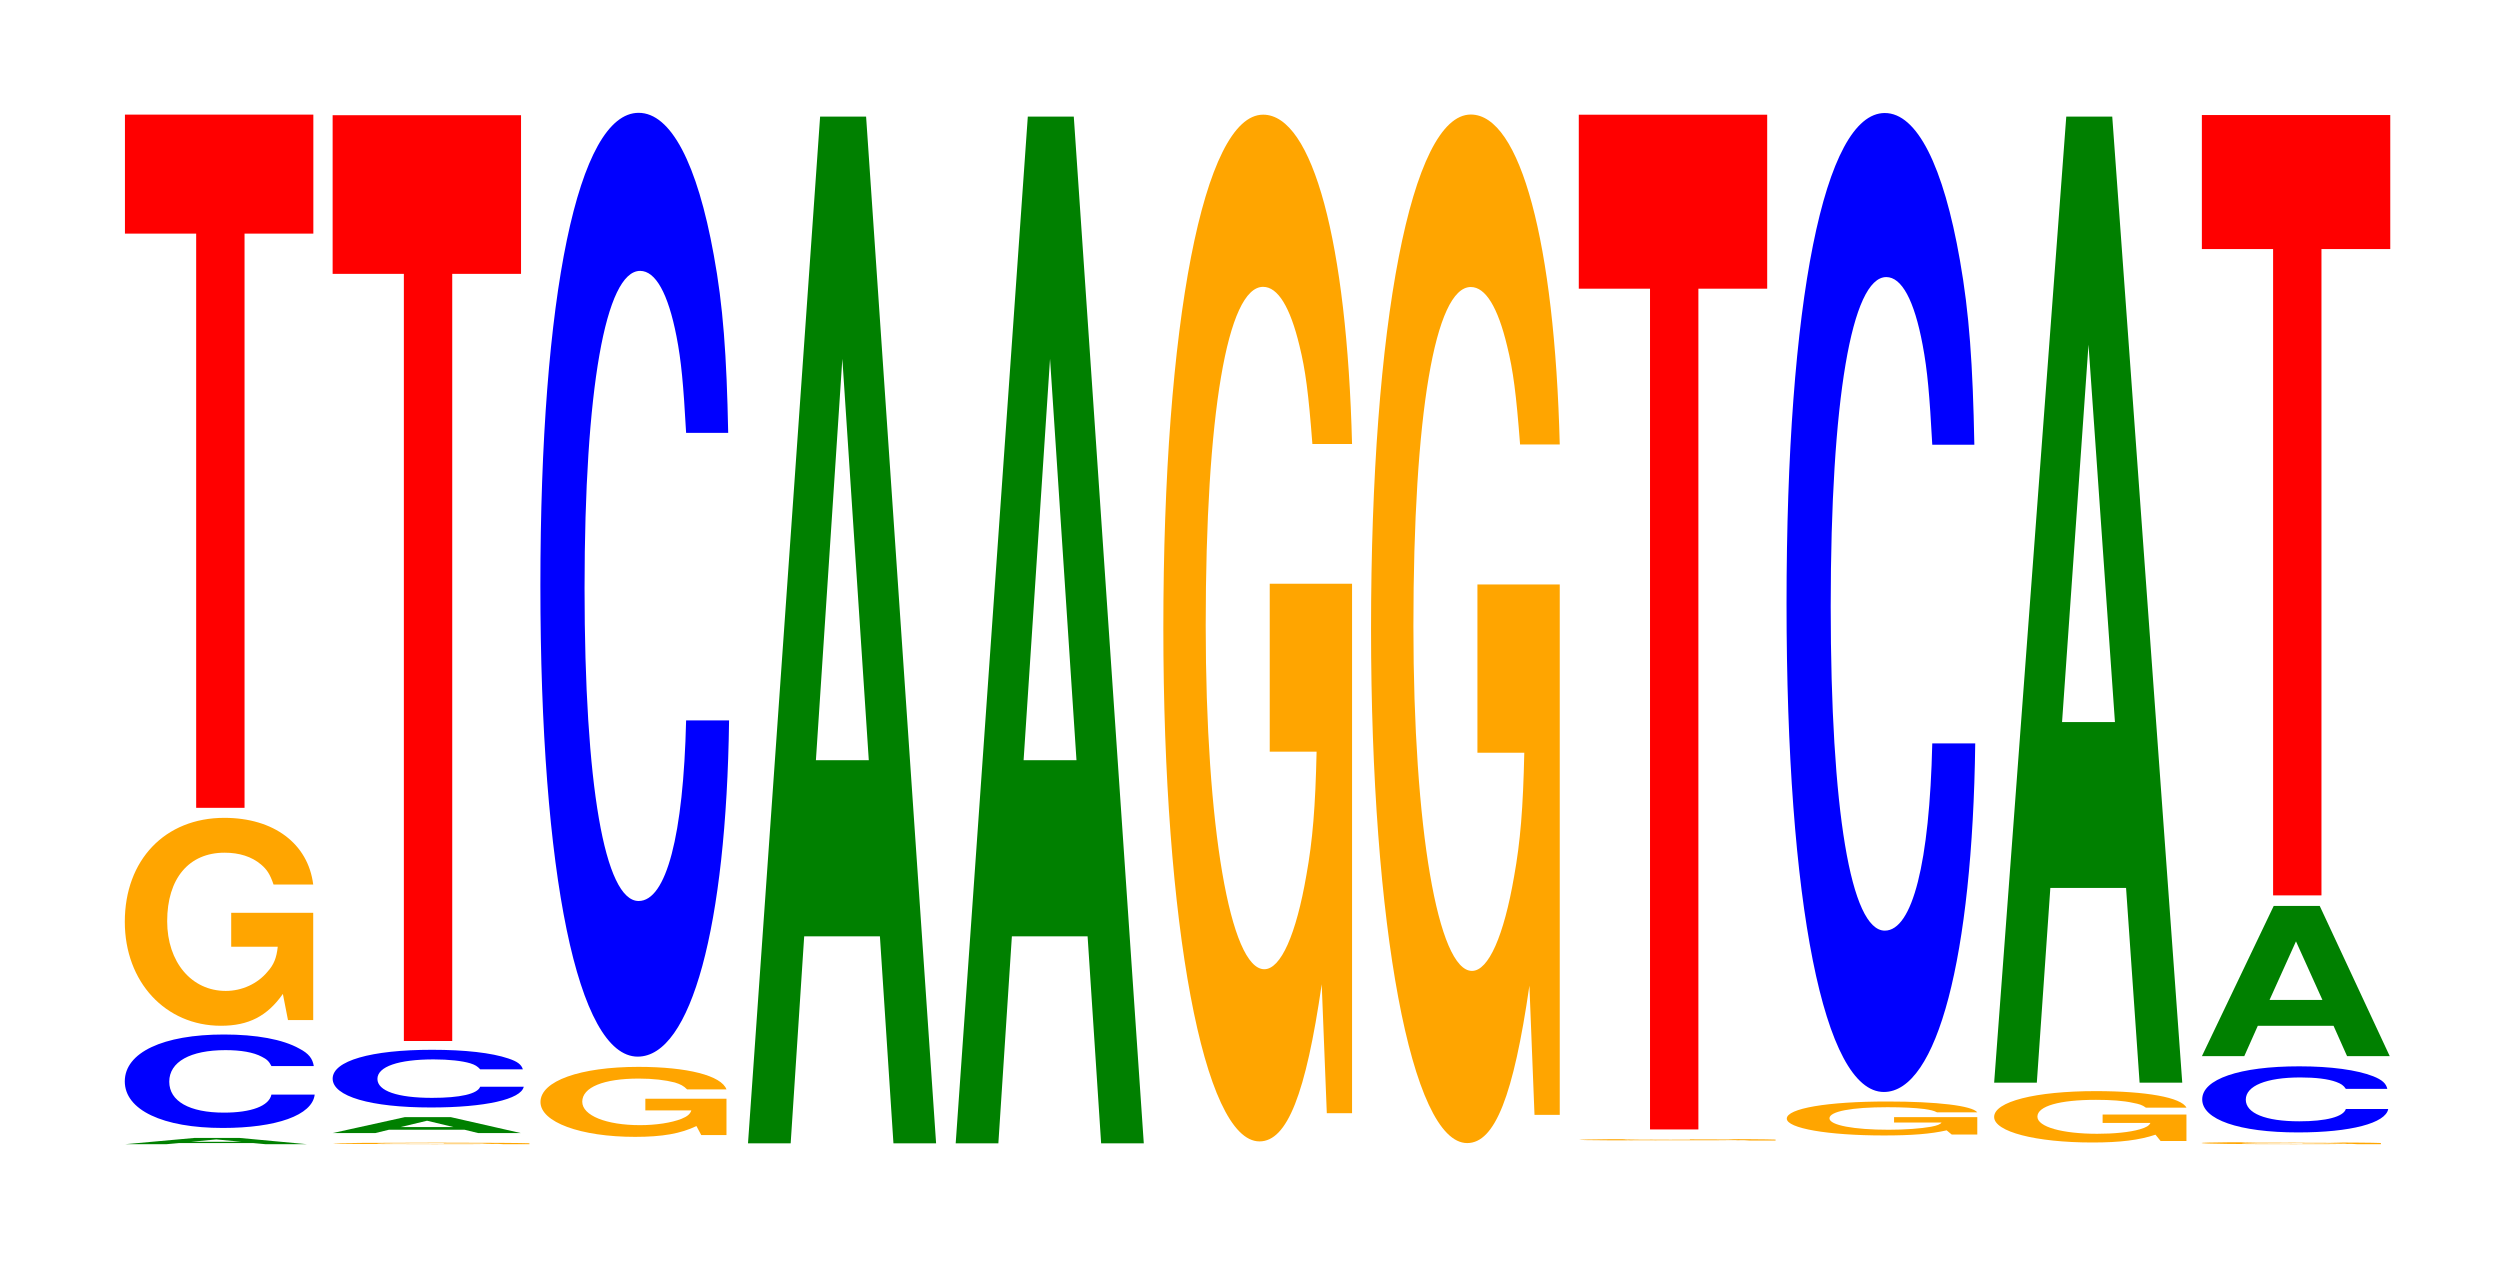
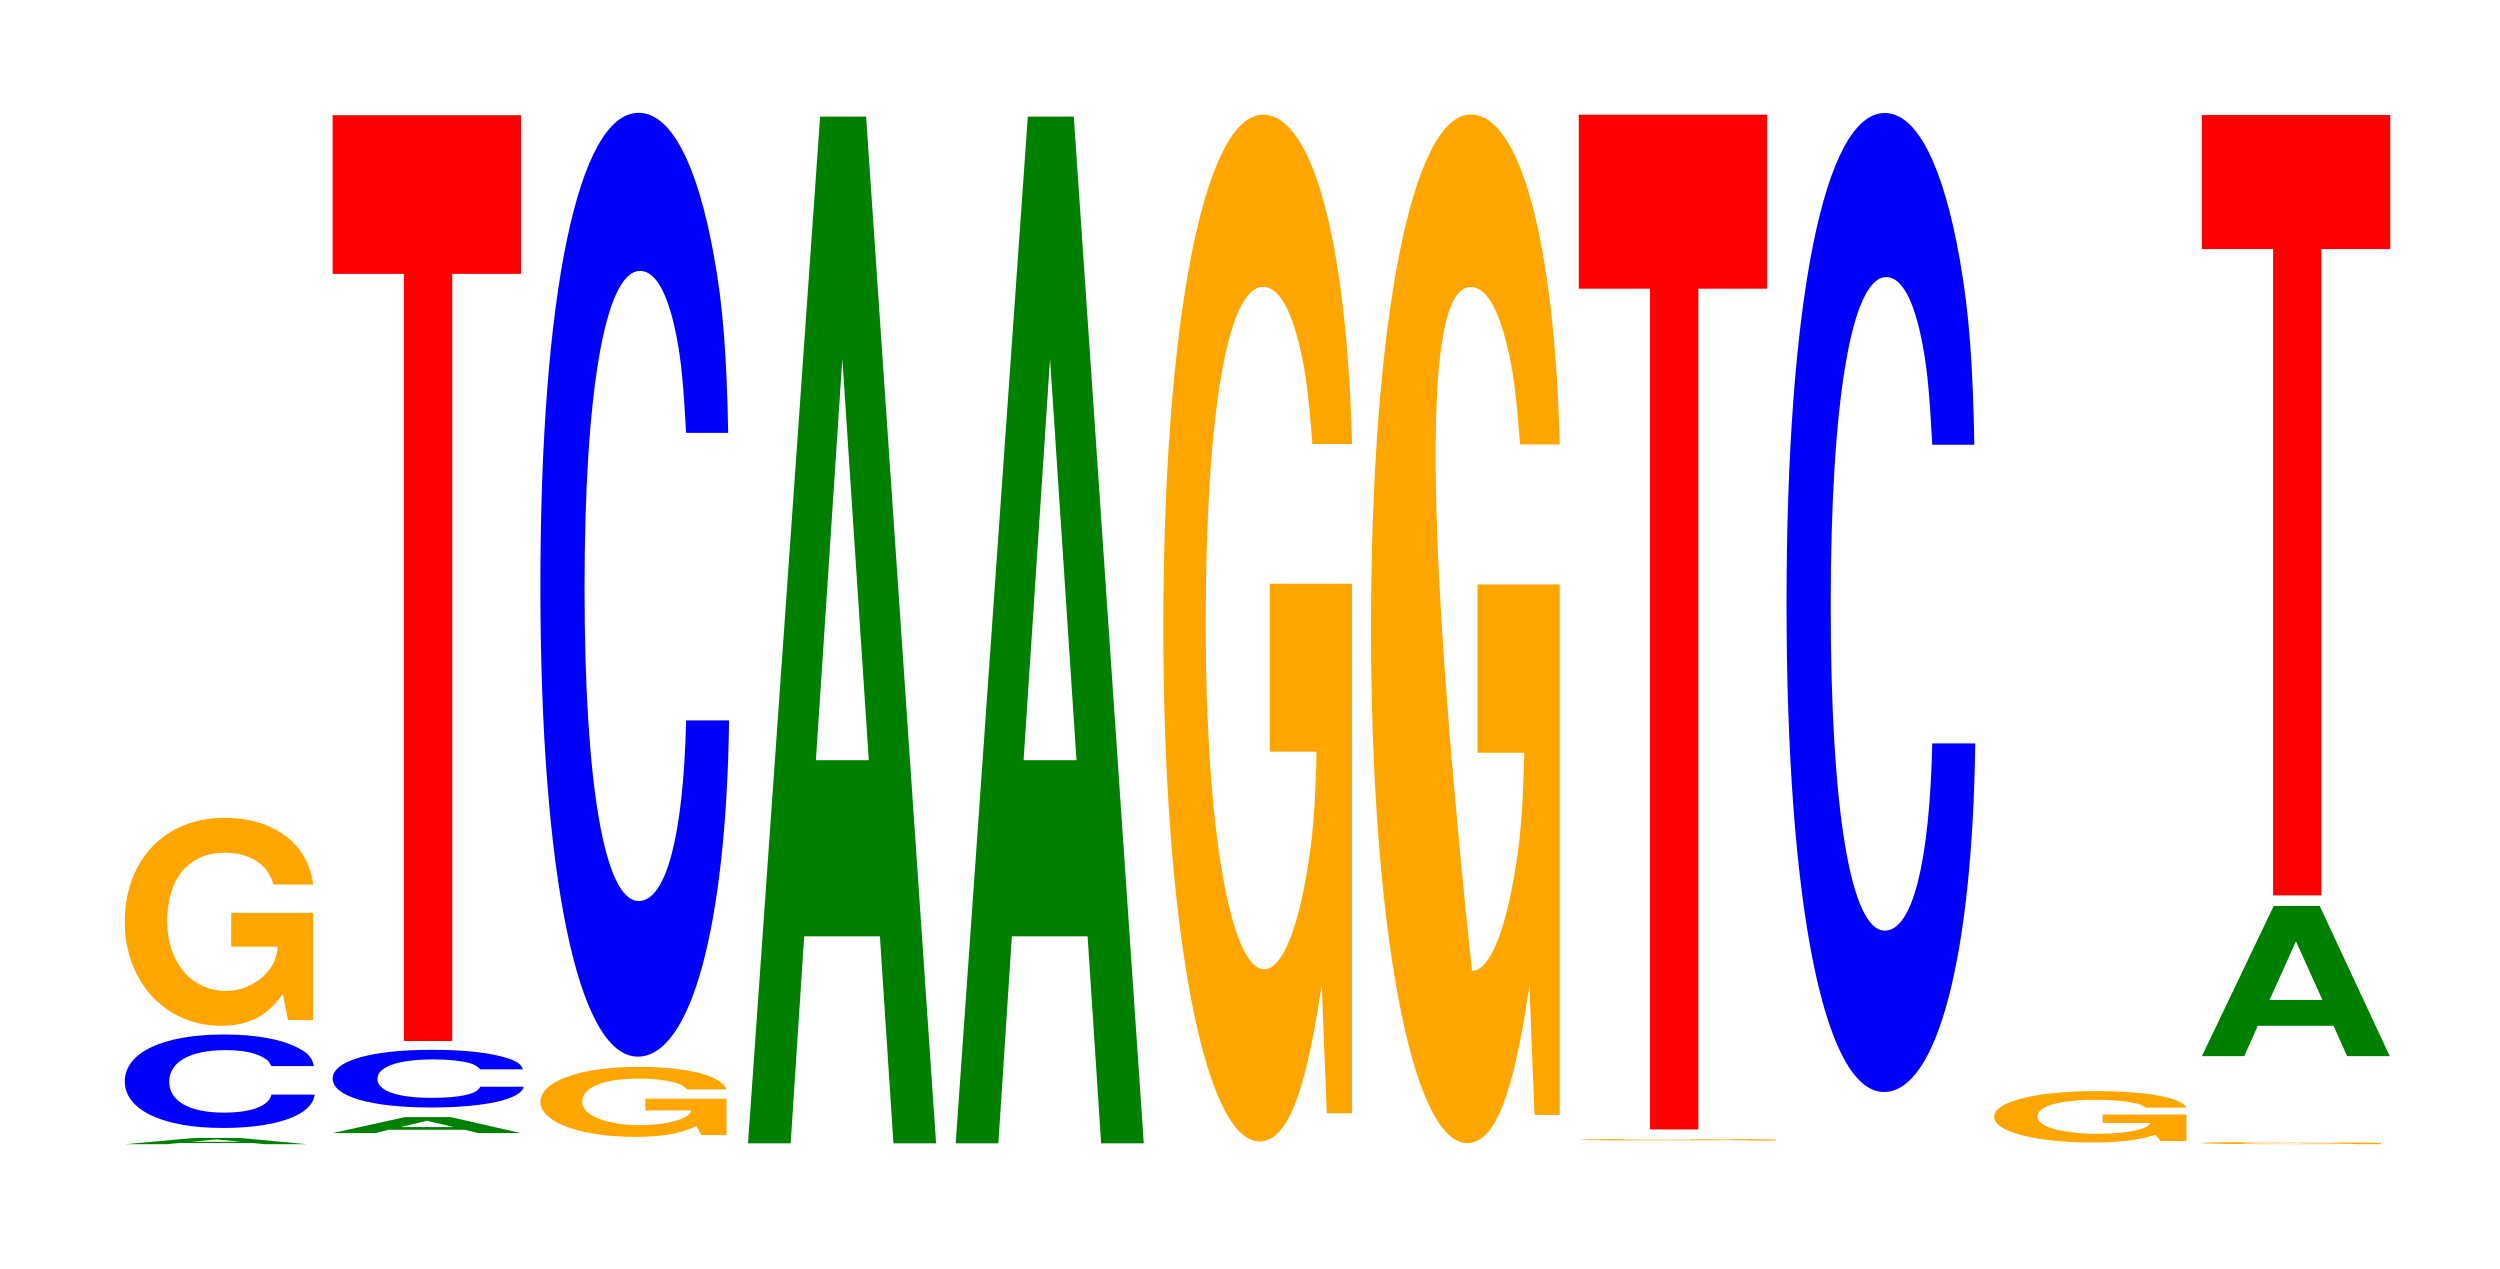
<svg xmlns="http://www.w3.org/2000/svg" xmlns:xlink="http://www.w3.org/1999/xlink" width="130pt" height="66pt" viewBox="0 0 130 66" version="1.1">
  <defs>
    <g>
      <symbol overflow="visible" id="glyph0-0">
        <path style="stroke:none;" d="M 7.016 -0.062 L 7.688 0 L 9.844 0 L 6.312 -0.328 L 3.984 -0.328 L 0.359 0 L 2.5 0 L 3.188 -0.062 Z M 6.438 -0.125 L 3.781 -0.125 L 5.109 -0.25 Z M 6.438 -0.125 " />
      </symbol>
      <symbol overflow="visible" id="glyph1-0">
        <path style="stroke:none;" d="M 10.5 -3.078 C 10.438 -3.469 10.234 -3.734 9.75 -3.984 C 8.891 -4.469 7.5 -4.719 5.828 -4.719 C 2.656 -4.719 0.672 -3.781 0.672 -2.281 C 0.672 -0.797 2.641 0.141 5.766 0.141 C 8.547 0.141 10.422 -0.516 10.547 -1.594 L 8.297 -1.594 C 8.172 -1 7.25 -0.656 5.828 -0.656 C 4.031 -0.656 2.984 -1.25 2.984 -2.266 C 2.984 -3.297 4.078 -3.906 5.906 -3.906 C 6.703 -3.906 7.359 -3.797 7.797 -3.562 C 8.047 -3.438 8.172 -3.328 8.297 -3.078 Z M 10.5 -3.078 " />
      </symbol>
      <symbol overflow="visible" id="glyph2-0">
        <path style="stroke:none;" d="M 10.406 -5.547 L 6.141 -5.547 L 6.141 -3.781 L 8.562 -3.781 C 8.5 -3.203 8.359 -2.844 8.031 -2.484 C 7.516 -1.859 6.703 -1.484 5.859 -1.484 C 4.078 -1.484 2.812 -2.984 2.812 -5.109 C 2.812 -7.328 3.938 -8.672 5.797 -8.672 C 6.562 -8.672 7.203 -8.469 7.688 -8.062 C 8 -7.797 8.156 -7.562 8.344 -7.016 L 10.406 -7.016 C 10.141 -9.141 8.359 -10.484 5.781 -10.484 C 2.703 -10.484 0.609 -8.297 0.609 -5.078 C 0.609 -1.953 2.719 0.328 5.609 0.328 C 7.047 0.328 8.016 -0.172 8.828 -1.328 L 9.094 0.031 L 10.406 0.031 Z M 10.406 -5.547 " />
      </symbol>
      <symbol overflow="visible" id="glyph3-0">
-         <path style="stroke:none;" d="M 6.453 -29.859 L 10.031 -29.859 L 10.031 -36.047 L 0.234 -36.047 L 0.234 -29.859 L 3.938 -29.859 L 3.938 0 L 6.453 0 Z M 6.453 -29.859 " />
-       </symbol>
+         </symbol>
      <symbol overflow="visible" id="glyph4-0">
-         <path style="stroke:none;" d="M 10.844 -0.047 L 6.391 -0.047 L 6.391 -0.031 L 8.922 -0.031 C 8.859 -0.031 8.703 -0.016 8.375 -0.016 C 7.828 -0.016 6.984 -0.016 6.094 -0.016 C 4.25 -0.016 2.922 -0.031 2.922 -0.031 C 2.922 -0.062 4.109 -0.062 6.031 -0.062 C 6.828 -0.062 7.5 -0.062 8 -0.062 C 8.328 -0.062 8.5 -0.062 8.688 -0.047 L 10.844 -0.047 C 10.562 -0.062 8.703 -0.078 6.031 -0.078 C 2.828 -0.078 0.641 -0.062 0.641 -0.031 C 0.641 -0.016 2.844 0 5.844 0 C 7.328 0 8.344 0 9.203 -0.016 L 9.469 0 L 10.844 0 Z M 10.844 -0.047 " />
-       </symbol>
+         </symbol>
      <symbol overflow="visible" id="glyph5-0">
        <path style="stroke:none;" d="M 7.234 -0.172 L 7.938 0 L 10.156 0 L 6.516 -0.828 L 4.125 -0.828 L 0.375 0 L 2.594 0 L 3.297 -0.172 Z M 6.656 -0.312 L 3.906 -0.312 L 5.281 -0.641 Z M 6.656 -0.312 " />
      </symbol>
      <symbol overflow="visible" id="glyph6-0">
        <path style="stroke:none;" d="M 10.578 -1.891 C 10.5 -2.141 10.297 -2.297 9.828 -2.453 C 8.953 -2.75 7.562 -2.906 5.859 -2.906 C 2.672 -2.906 0.688 -2.328 0.688 -1.406 C 0.688 -0.484 2.656 0.094 5.797 0.094 C 8.609 0.094 10.484 -0.328 10.625 -0.984 L 8.359 -0.984 C 8.219 -0.609 7.312 -0.406 5.859 -0.406 C 4.062 -0.406 3.016 -0.766 3.016 -1.391 C 3.016 -2.031 4.109 -2.406 5.938 -2.406 C 6.75 -2.406 7.422 -2.328 7.844 -2.203 C 8.094 -2.125 8.219 -2.047 8.359 -1.891 Z M 10.578 -1.891 " />
      </symbol>
      <symbol overflow="visible" id="glyph7-0">
        <path style="stroke:none;" d="M 6.453 -39.891 L 10.031 -39.891 L 10.031 -48.141 L 0.234 -48.141 L 0.234 -39.891 L 3.938 -39.891 L 3.938 0 L 6.453 0 Z M 6.453 -39.891 " />
      </symbol>
      <symbol overflow="visible" id="glyph8-0">
        <path style="stroke:none;" d="M 10.281 -1.875 L 6.062 -1.875 L 6.062 -1.266 L 8.453 -1.266 C 8.391 -1.078 8.25 -0.953 7.938 -0.828 C 7.422 -0.625 6.625 -0.5 5.781 -0.5 C 4.031 -0.5 2.781 -1 2.781 -1.719 C 2.781 -2.469 3.891 -2.922 5.719 -2.922 C 6.469 -2.922 7.109 -2.844 7.594 -2.719 C 7.891 -2.625 8.047 -2.547 8.234 -2.359 L 10.281 -2.359 C 10.016 -3.078 8.25 -3.531 5.703 -3.531 C 2.672 -3.531 0.609 -2.797 0.609 -1.703 C 0.609 -0.656 2.688 0.109 5.531 0.109 C 6.953 0.109 7.906 -0.062 8.719 -0.453 L 8.969 0.016 L 10.281 0.016 Z M 10.281 -1.875 " />
      </symbol>
      <symbol overflow="visible" id="glyph9-0">
        <path style="stroke:none;" d="M 10.438 -30.953 C 10.359 -35 10.172 -37.578 9.688 -40.203 C 8.828 -44.969 7.453 -47.594 5.781 -47.594 C 2.641 -47.594 0.672 -38.156 0.672 -23 C 0.672 -7.969 2.625 1.484 5.734 1.484 C 8.5 1.484 10.344 -5.266 10.484 -16 L 8.25 -16 C 8.109 -10.016 7.219 -6.609 5.781 -6.609 C 4.016 -6.609 2.969 -12.656 2.969 -22.875 C 2.969 -33.203 4.062 -39.375 5.859 -39.375 C 6.656 -39.375 7.312 -38.219 7.75 -35.969 C 8 -34.688 8.109 -33.469 8.25 -30.953 Z M 10.438 -30.953 " />
      </symbol>
      <symbol overflow="visible" id="glyph10-0">
        <path style="stroke:none;" d="M 7.234 -10.766 L 7.938 0 L 10.156 0 L 6.516 -53.391 L 4.125 -53.391 L 0.375 0 L 2.594 0 L 3.297 -10.766 Z M 6.656 -19.922 L 3.906 -19.922 L 5.281 -40.797 Z M 6.656 -19.922 " />
      </symbol>
      <symbol overflow="visible" id="glyph11-0">
        <path style="stroke:none;" d="M 10.422 -27.391 L 6.141 -27.391 L 6.141 -18.656 L 8.578 -18.656 C 8.516 -15.797 8.375 -14.047 8.047 -12.234 C 7.516 -9.156 6.719 -7.344 5.859 -7.344 C 4.094 -7.344 2.812 -14.75 2.812 -25.219 C 2.812 -36.188 3.938 -42.828 5.797 -42.828 C 6.562 -42.828 7.203 -41.781 7.688 -39.766 C 8 -38.5 8.156 -37.312 8.359 -34.656 L 10.422 -34.656 C 10.156 -45.141 8.375 -51.781 5.797 -51.781 C 2.719 -51.781 0.609 -40.953 0.609 -25.078 C 0.609 -9.641 2.719 1.609 5.609 1.609 C 7.047 1.609 8.016 -0.844 8.844 -6.562 L 9.109 0.141 L 10.422 0.141 Z M 10.422 -27.391 " />
      </symbol>
      <symbol overflow="visible" id="glyph12-0">
-         <path style="stroke:none;" d="M 10.422 -27.438 L 6.141 -27.438 L 6.141 -18.688 L 8.578 -18.688 C 8.516 -15.812 8.375 -14.062 8.047 -12.25 C 7.516 -9.172 6.719 -7.344 5.859 -7.344 C 4.094 -7.344 2.812 -14.766 2.812 -25.266 C 2.812 -36.266 3.938 -42.906 5.797 -42.906 C 6.562 -42.906 7.203 -41.859 7.688 -39.828 C 8 -38.562 8.156 -37.375 8.359 -34.719 L 10.422 -34.719 C 10.156 -45.219 8.375 -51.875 5.797 -51.875 C 2.719 -51.875 0.609 -41.016 0.609 -25.125 C 0.609 -9.656 2.719 1.609 5.609 1.609 C 7.047 1.609 8.016 -0.844 8.844 -6.578 L 9.109 0.141 L 10.422 0.141 Z M 10.422 -27.438 " />
+         <path style="stroke:none;" d="M 10.422 -27.438 L 6.141 -27.438 L 6.141 -18.688 L 8.578 -18.688 C 8.516 -15.812 8.375 -14.062 8.047 -12.25 C 7.516 -9.172 6.719 -7.344 5.859 -7.344 C 2.812 -36.266 3.938 -42.906 5.797 -42.906 C 6.562 -42.906 7.203 -41.859 7.688 -39.828 C 8 -38.562 8.156 -37.375 8.359 -34.719 L 10.422 -34.719 C 10.156 -45.219 8.375 -51.875 5.797 -51.875 C 2.719 -51.875 0.609 -41.016 0.609 -25.125 C 0.609 -9.656 2.719 1.609 5.609 1.609 C 7.047 1.609 8.016 -0.844 8.844 -6.578 L 9.109 0.141 L 10.422 0.141 Z M 10.422 -27.438 " />
      </symbol>
      <symbol overflow="visible" id="glyph13-0">
        <path style="stroke:none;" d="M 10.844 -0.047 L 6.391 -0.047 L 6.391 -0.031 L 8.922 -0.031 C 8.859 -0.016 8.703 -0.016 8.375 -0.016 C 7.828 -0.016 6.984 -0.016 6.094 -0.016 C 4.25 -0.016 2.922 -0.016 2.922 -0.031 C 2.922 -0.047 4.109 -0.062 6.031 -0.062 C 6.828 -0.062 7.5 -0.062 8 -0.062 C 8.328 -0.062 8.5 -0.062 8.688 -0.047 L 10.844 -0.047 C 10.562 -0.062 8.703 -0.078 6.031 -0.078 C 2.828 -0.078 0.641 -0.062 0.641 -0.031 C 0.641 -0.016 2.844 0 5.844 0 C 7.328 0 8.344 0 9.203 -0.016 L 9.469 0 L 10.844 0 Z M 10.844 -0.047 " />
      </symbol>
      <symbol overflow="visible" id="glyph14-0">
        <path style="stroke:none;" d="M 6.453 -43.719 L 10.031 -43.719 L 10.031 -52.766 L 0.234 -52.766 L 0.234 -43.719 L 3.938 -43.719 L 3.938 0 L 6.453 0 Z M 6.453 -43.719 " />
      </symbol>
      <symbol overflow="visible" id="glyph15-0">
-         <path style="stroke:none;" d="M 10.531 -0.906 L 6.203 -0.906 L 6.203 -0.625 L 8.672 -0.625 C 8.609 -0.531 8.453 -0.469 8.125 -0.406 C 7.594 -0.312 6.781 -0.25 5.922 -0.25 C 4.125 -0.25 2.844 -0.484 2.844 -0.844 C 2.844 -1.203 3.984 -1.422 5.859 -1.422 C 6.641 -1.422 7.281 -1.391 7.781 -1.328 C 8.094 -1.281 8.25 -1.25 8.438 -1.156 L 10.531 -1.156 C 10.266 -1.5 8.453 -1.719 5.844 -1.719 C 2.734 -1.719 0.625 -1.359 0.625 -0.828 C 0.625 -0.328 2.75 0.047 5.672 0.047 C 7.125 0.047 8.109 -0.031 8.938 -0.219 L 9.203 0 L 10.531 0 Z M 10.531 -0.906 " />
-       </symbol>
+         </symbol>
      <symbol overflow="visible" id="glyph16-0">
        <path style="stroke:none;" d="M 10.438 -32.125 C 10.359 -36.312 10.172 -38.984 9.688 -41.719 C 8.828 -46.641 7.453 -49.375 5.781 -49.375 C 2.641 -49.375 0.672 -39.578 0.672 -23.859 C 0.672 -8.266 2.625 1.531 5.734 1.531 C 8.5 1.531 10.344 -5.469 10.484 -16.594 L 8.25 -16.594 C 8.109 -10.391 7.219 -6.859 5.781 -6.859 C 4.016 -6.859 2.969 -13.125 2.969 -23.719 C 2.969 -34.453 4.062 -40.844 5.859 -40.844 C 6.656 -40.844 7.312 -39.656 7.75 -37.312 C 8 -35.984 8.109 -34.719 8.25 -32.125 Z M 10.438 -32.125 " />
      </symbol>
      <symbol overflow="visible" id="glyph17-0">
        <path style="stroke:none;" d="M 10.625 -1.375 L 6.266 -1.375 L 6.266 -0.938 L 8.75 -0.938 C 8.688 -0.797 8.531 -0.703 8.203 -0.609 C 7.672 -0.453 6.844 -0.375 5.984 -0.375 C 4.172 -0.375 2.875 -0.734 2.875 -1.266 C 2.875 -1.812 4.016 -2.141 5.922 -2.141 C 6.703 -2.141 7.359 -2.094 7.844 -1.984 C 8.172 -1.922 8.328 -1.875 8.516 -1.734 L 10.625 -1.734 C 10.359 -2.266 8.531 -2.594 5.906 -2.594 C 2.766 -2.594 0.625 -2.047 0.625 -1.25 C 0.625 -0.484 2.781 0.078 5.734 0.078 C 7.188 0.078 8.172 -0.047 9.016 -0.328 L 9.281 0 L 10.625 0 Z M 10.625 -1.375 " />
      </symbol>
      <symbol overflow="visible" id="glyph18-0">
-         <path style="stroke:none;" d="M 7.234 -10.125 L 7.938 0 L 10.156 0 L 6.516 -50.234 L 4.125 -50.234 L 0.375 0 L 2.594 0 L 3.297 -10.125 Z M 6.656 -18.75 L 3.906 -18.75 L 5.281 -38.375 Z M 6.656 -18.75 " />
-       </symbol>
+         </symbol>
      <symbol overflow="visible" id="glyph19-0">
        <path style="stroke:none;" d="M 9.922 -0.062 L 5.844 -0.062 L 5.844 -0.047 L 8.156 -0.047 C 8.109 -0.031 7.969 -0.031 7.656 -0.031 C 7.156 -0.016 6.391 -0.016 5.578 -0.016 C 3.891 -0.016 2.672 -0.031 2.672 -0.062 C 2.672 -0.078 3.75 -0.094 5.531 -0.094 C 6.25 -0.094 6.859 -0.094 7.328 -0.094 C 7.625 -0.094 7.766 -0.078 7.953 -0.078 L 9.922 -0.078 C 9.672 -0.094 7.969 -0.109 5.516 -0.109 C 2.578 -0.109 0.594 -0.094 0.594 -0.062 C 0.594 -0.016 2.594 0 5.344 0 C 6.719 0 7.625 0 8.406 -0.016 L 8.672 0 L 9.922 0 Z M 9.922 -0.062 " />
      </symbol>
      <symbol overflow="visible" id="glyph20-0">
-         <path style="stroke:none;" d="M 10.297 -2.156 C 10.234 -2.438 10.031 -2.625 9.562 -2.812 C 8.719 -3.141 7.359 -3.328 5.719 -3.328 C 2.594 -3.328 0.672 -2.656 0.672 -1.609 C 0.672 -0.562 2.578 0.109 5.656 0.109 C 8.391 0.109 10.219 -0.375 10.344 -1.109 L 8.141 -1.109 C 8.016 -0.703 7.109 -0.469 5.719 -0.469 C 3.953 -0.469 2.938 -0.891 2.938 -1.594 C 2.938 -2.312 4 -2.75 5.781 -2.75 C 6.578 -2.75 7.219 -2.672 7.641 -2.516 C 7.891 -2.422 8.016 -2.344 8.141 -2.156 Z M 10.297 -2.156 " />
-       </symbol>
+         </symbol>
      <symbol overflow="visible" id="glyph21-0">
        <path style="stroke:none;" d="M 7.219 -1.578 L 7.922 0 L 10.141 0 L 6.5 -7.812 L 4.109 -7.812 L 0.375 0 L 2.578 0 L 3.281 -1.578 Z M 6.641 -2.922 L 3.891 -2.922 L 5.266 -5.969 Z M 6.641 -2.922 " />
      </symbol>
      <symbol overflow="visible" id="glyph22-0">
        <path style="stroke:none;" d="M 6.453 -33.609 L 10.031 -33.609 L 10.031 -40.578 L 0.234 -40.578 L 0.234 -33.609 L 3.938 -33.609 L 3.938 0 L 6.453 0 Z M 6.453 -33.609 " />
      </symbol>
    </g>
  </defs>
  <g id="surface1">
    <g style="fill:rgb(0%,50.194%,0%);fill-opacity:1;">
      <use xlink:href="#glyph0-0" x="6.136" y="59.5" />
    </g>
    <g style="fill:rgb(0%,0%,100%);fill-opacity:1;">
      <use xlink:href="#glyph1-0" x="5.817" y="58.513" />
    </g>
    <g style="fill:rgb(100%,64.647%,0%);fill-opacity:1;">
      <use xlink:href="#glyph2-0" x="5.881" y="53.012" />
    </g>
    <g style="fill:rgb(100%,0%,0%);fill-opacity:1;">
      <use xlink:href="#glyph3-0" x="6.263" y="42.007" />
    </g>
    <g style="fill:rgb(100%,64.647%,0%);fill-opacity:1;">
      <use xlink:href="#glyph4-0" x="16.685" y="59.497" />
    </g>
    <g style="fill:rgb(0%,50.194%,0%);fill-opacity:1;">
      <use xlink:href="#glyph5-0" x="16.925" y="58.919" />
    </g>
    <g style="fill:rgb(0%,0%,100%);fill-opacity:1;">
      <use xlink:href="#glyph6-0" x="16.61" y="57.495" />
    </g>
    <g style="fill:rgb(100%,0%,0%);fill-opacity:1;">
      <use xlink:href="#glyph7-0" x="17.063" y="54.132" />
    </g>
    <g style="fill:rgb(100%,64.647%,0%);fill-opacity:1;">
      <use xlink:href="#glyph8-0" x="27.496" y="59.008" />
    </g>
    <g style="fill:rgb(0%,0%,100%);fill-opacity:1;">
      <use xlink:href="#glyph9-0" x="27.428" y="53.461" />
    </g>
    <g style="fill:rgb(0%,50.194%,0%);fill-opacity:1;">
      <use xlink:href="#glyph10-0" x="38.521" y="59.454" />
    </g>
    <g style="fill:rgb(0%,50.194%,0%);fill-opacity:1;">
      <use xlink:href="#glyph10-0" x="49.321" y="59.454" />
    </g>
    <g style="fill:rgb(100%,64.647%,0%);fill-opacity:1;">
      <use xlink:href="#glyph11-0" x="59.885" y="57.744" />
    </g>
    <g style="fill:rgb(100%,64.647%,0%);fill-opacity:1;">
      <use xlink:href="#glyph12-0" x="70.685" y="57.831" />
    </g>
    <g style="fill:rgb(100%,64.647%,0%);fill-opacity:1;">
      <use xlink:href="#glyph13-0" x="81.485" y="59.306" />
    </g>
    <g style="fill:rgb(100%,0%,0%);fill-opacity:1;">
      <use xlink:href="#glyph14-0" x="81.863" y="58.731" />
    </g>
    <g style="fill:rgb(100%,64.647%,0%);fill-opacity:1;">
      <use xlink:href="#glyph15-0" x="92.288" y="58.997" />
    </g>
    <g style="fill:rgb(0%,0%,100%);fill-opacity:1;">
      <use xlink:href="#glyph16-0" x="92.228" y="55.252" />
    </g>
    <g style="fill:rgb(100%,64.647%,0%);fill-opacity:1;">
      <use xlink:href="#glyph17-0" x="103.07" y="59.332" />
    </g>
    <g style="fill:rgb(0%,50.194%,0%);fill-opacity:1;">
      <use xlink:href="#glyph18-0" x="103.321" y="56.298" />
    </g>
    <g style="fill:rgb(100%,64.647%,0%);fill-opacity:1;">
      <use xlink:href="#glyph19-0" x="113.885" y="59.497" />
    </g>
    <g style="fill:rgb(0%,0%,100%);fill-opacity:1;">
      <use xlink:href="#glyph20-0" x="113.843" y="58.777" />
    </g>
    <g style="fill:rgb(0%,50.194%,0%);fill-opacity:1;">
      <use xlink:href="#glyph21-0" x="114.125" y="54.919" />
    </g>
    <g style="fill:rgb(100%,0%,0%);fill-opacity:1;">
      <use xlink:href="#glyph22-0" x="114.263" y="46.56" />
    </g>
  </g>
</svg>